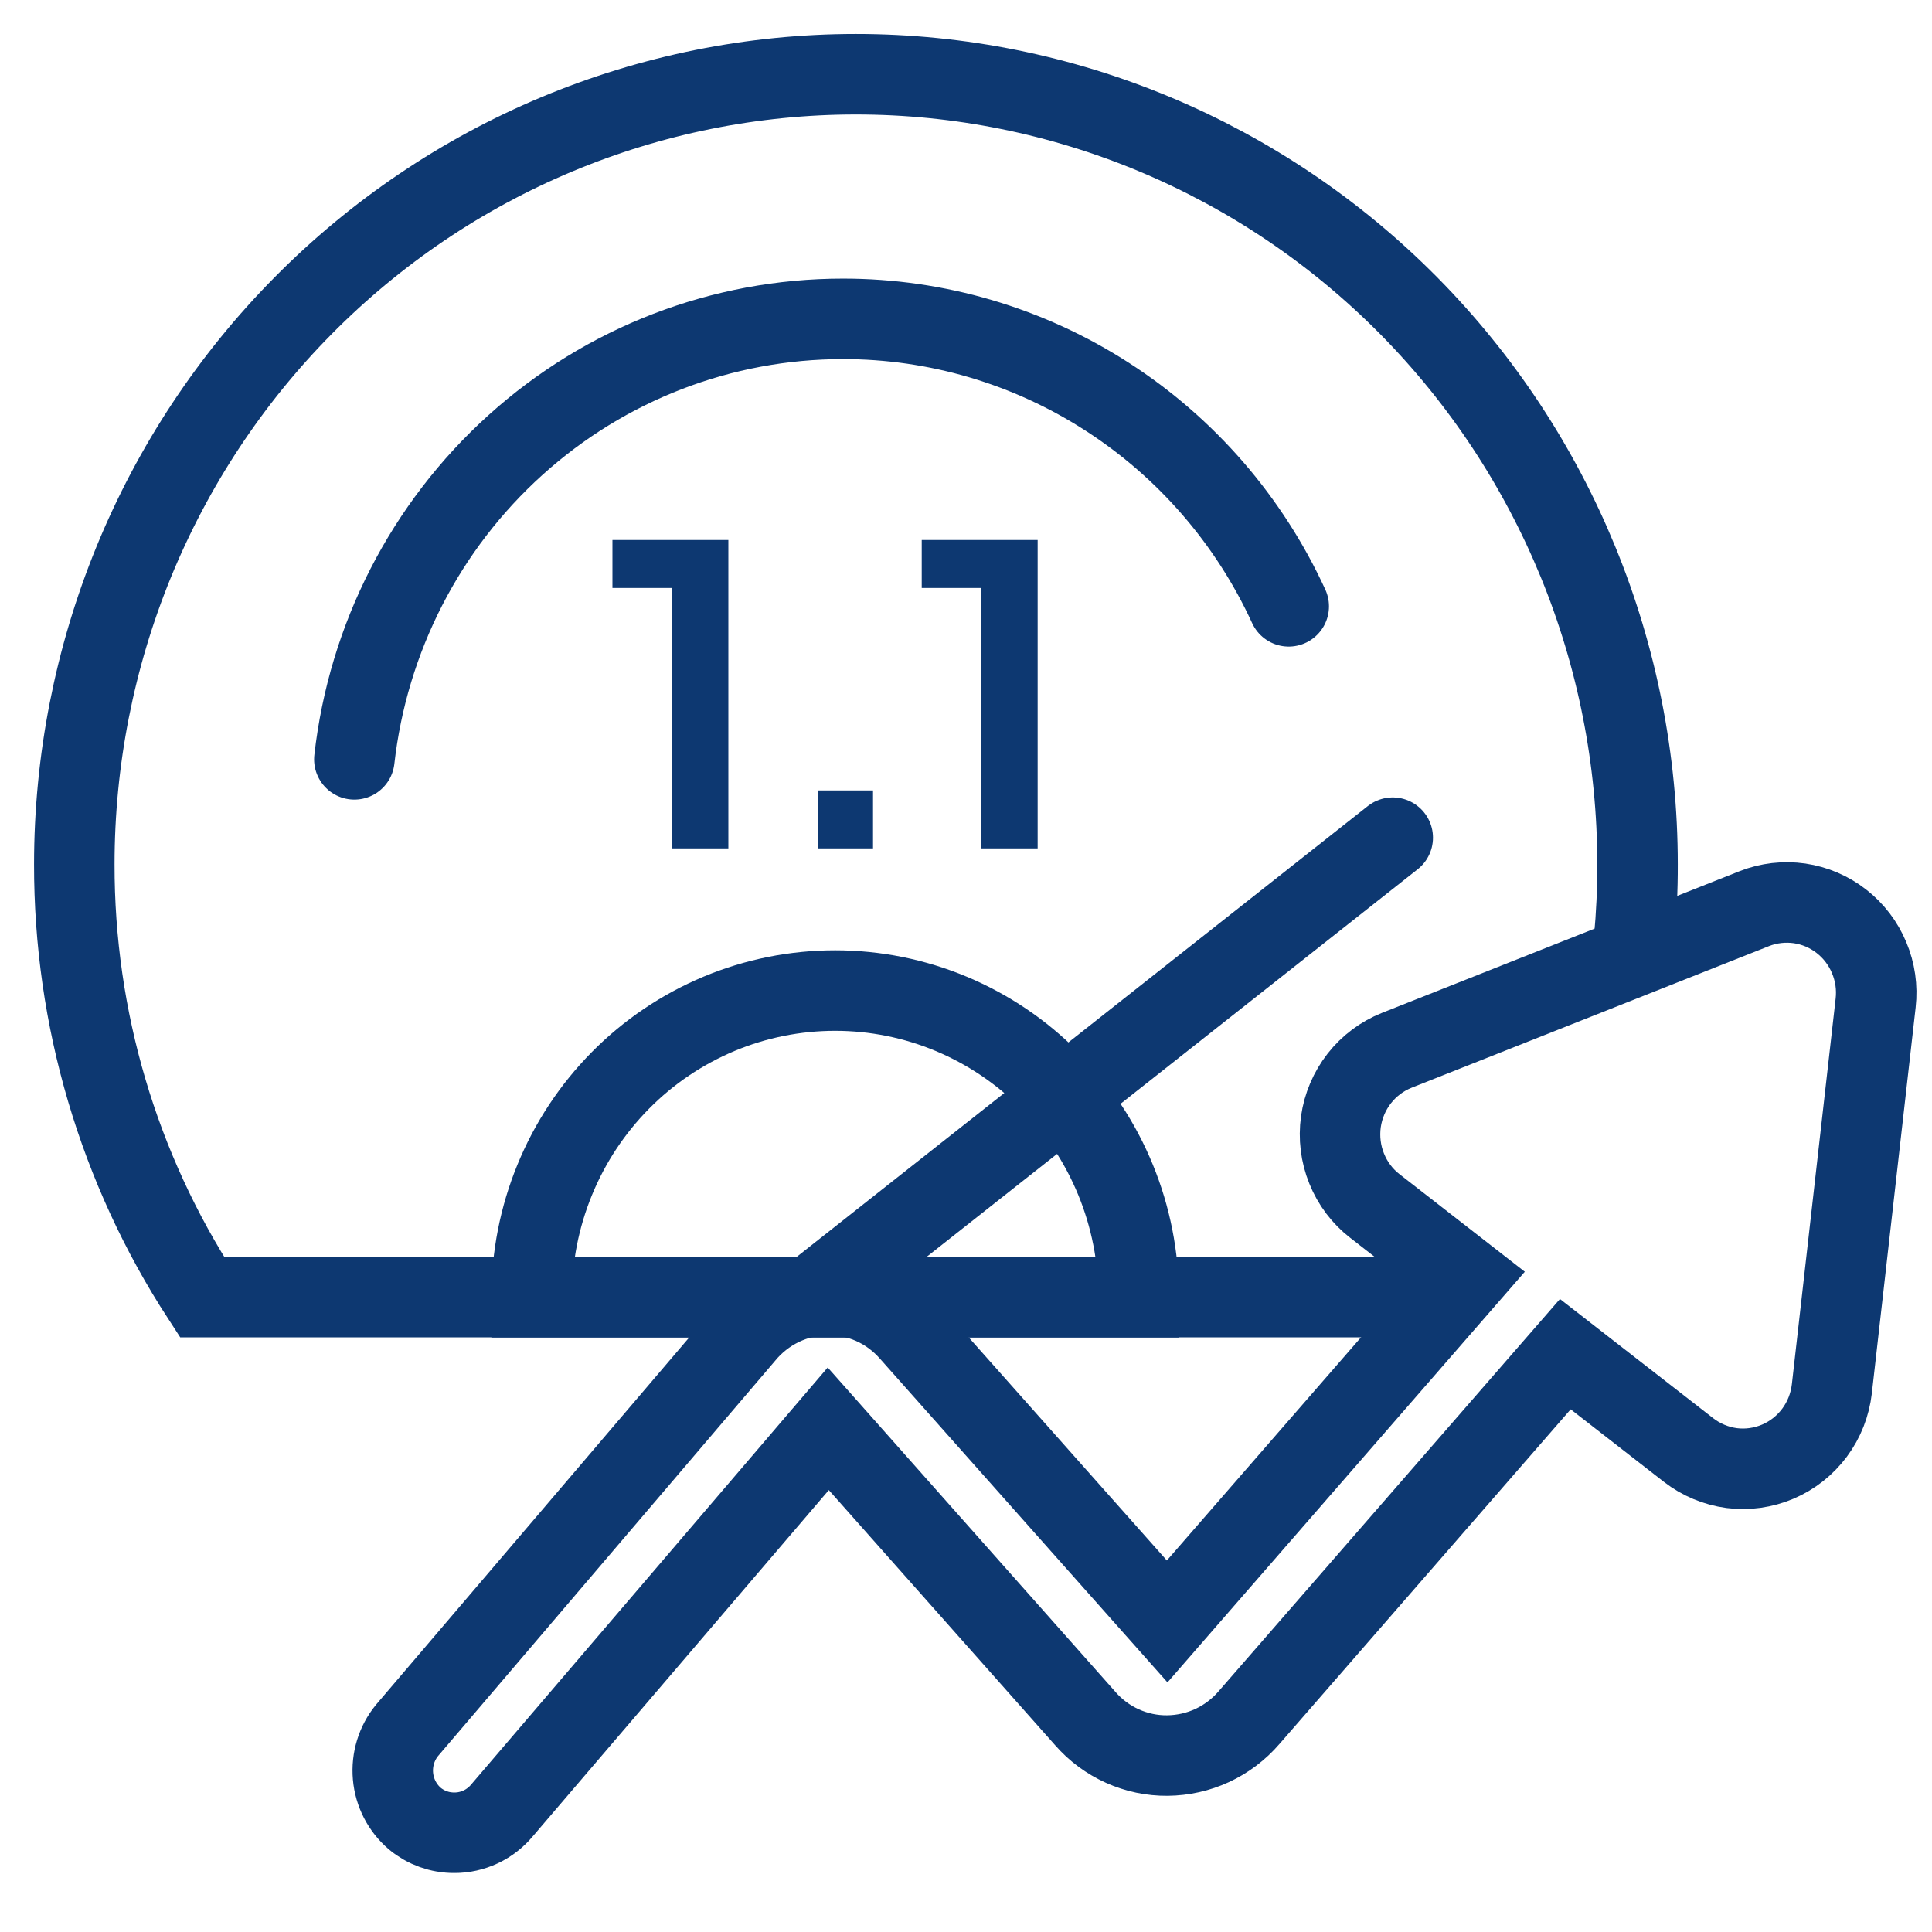
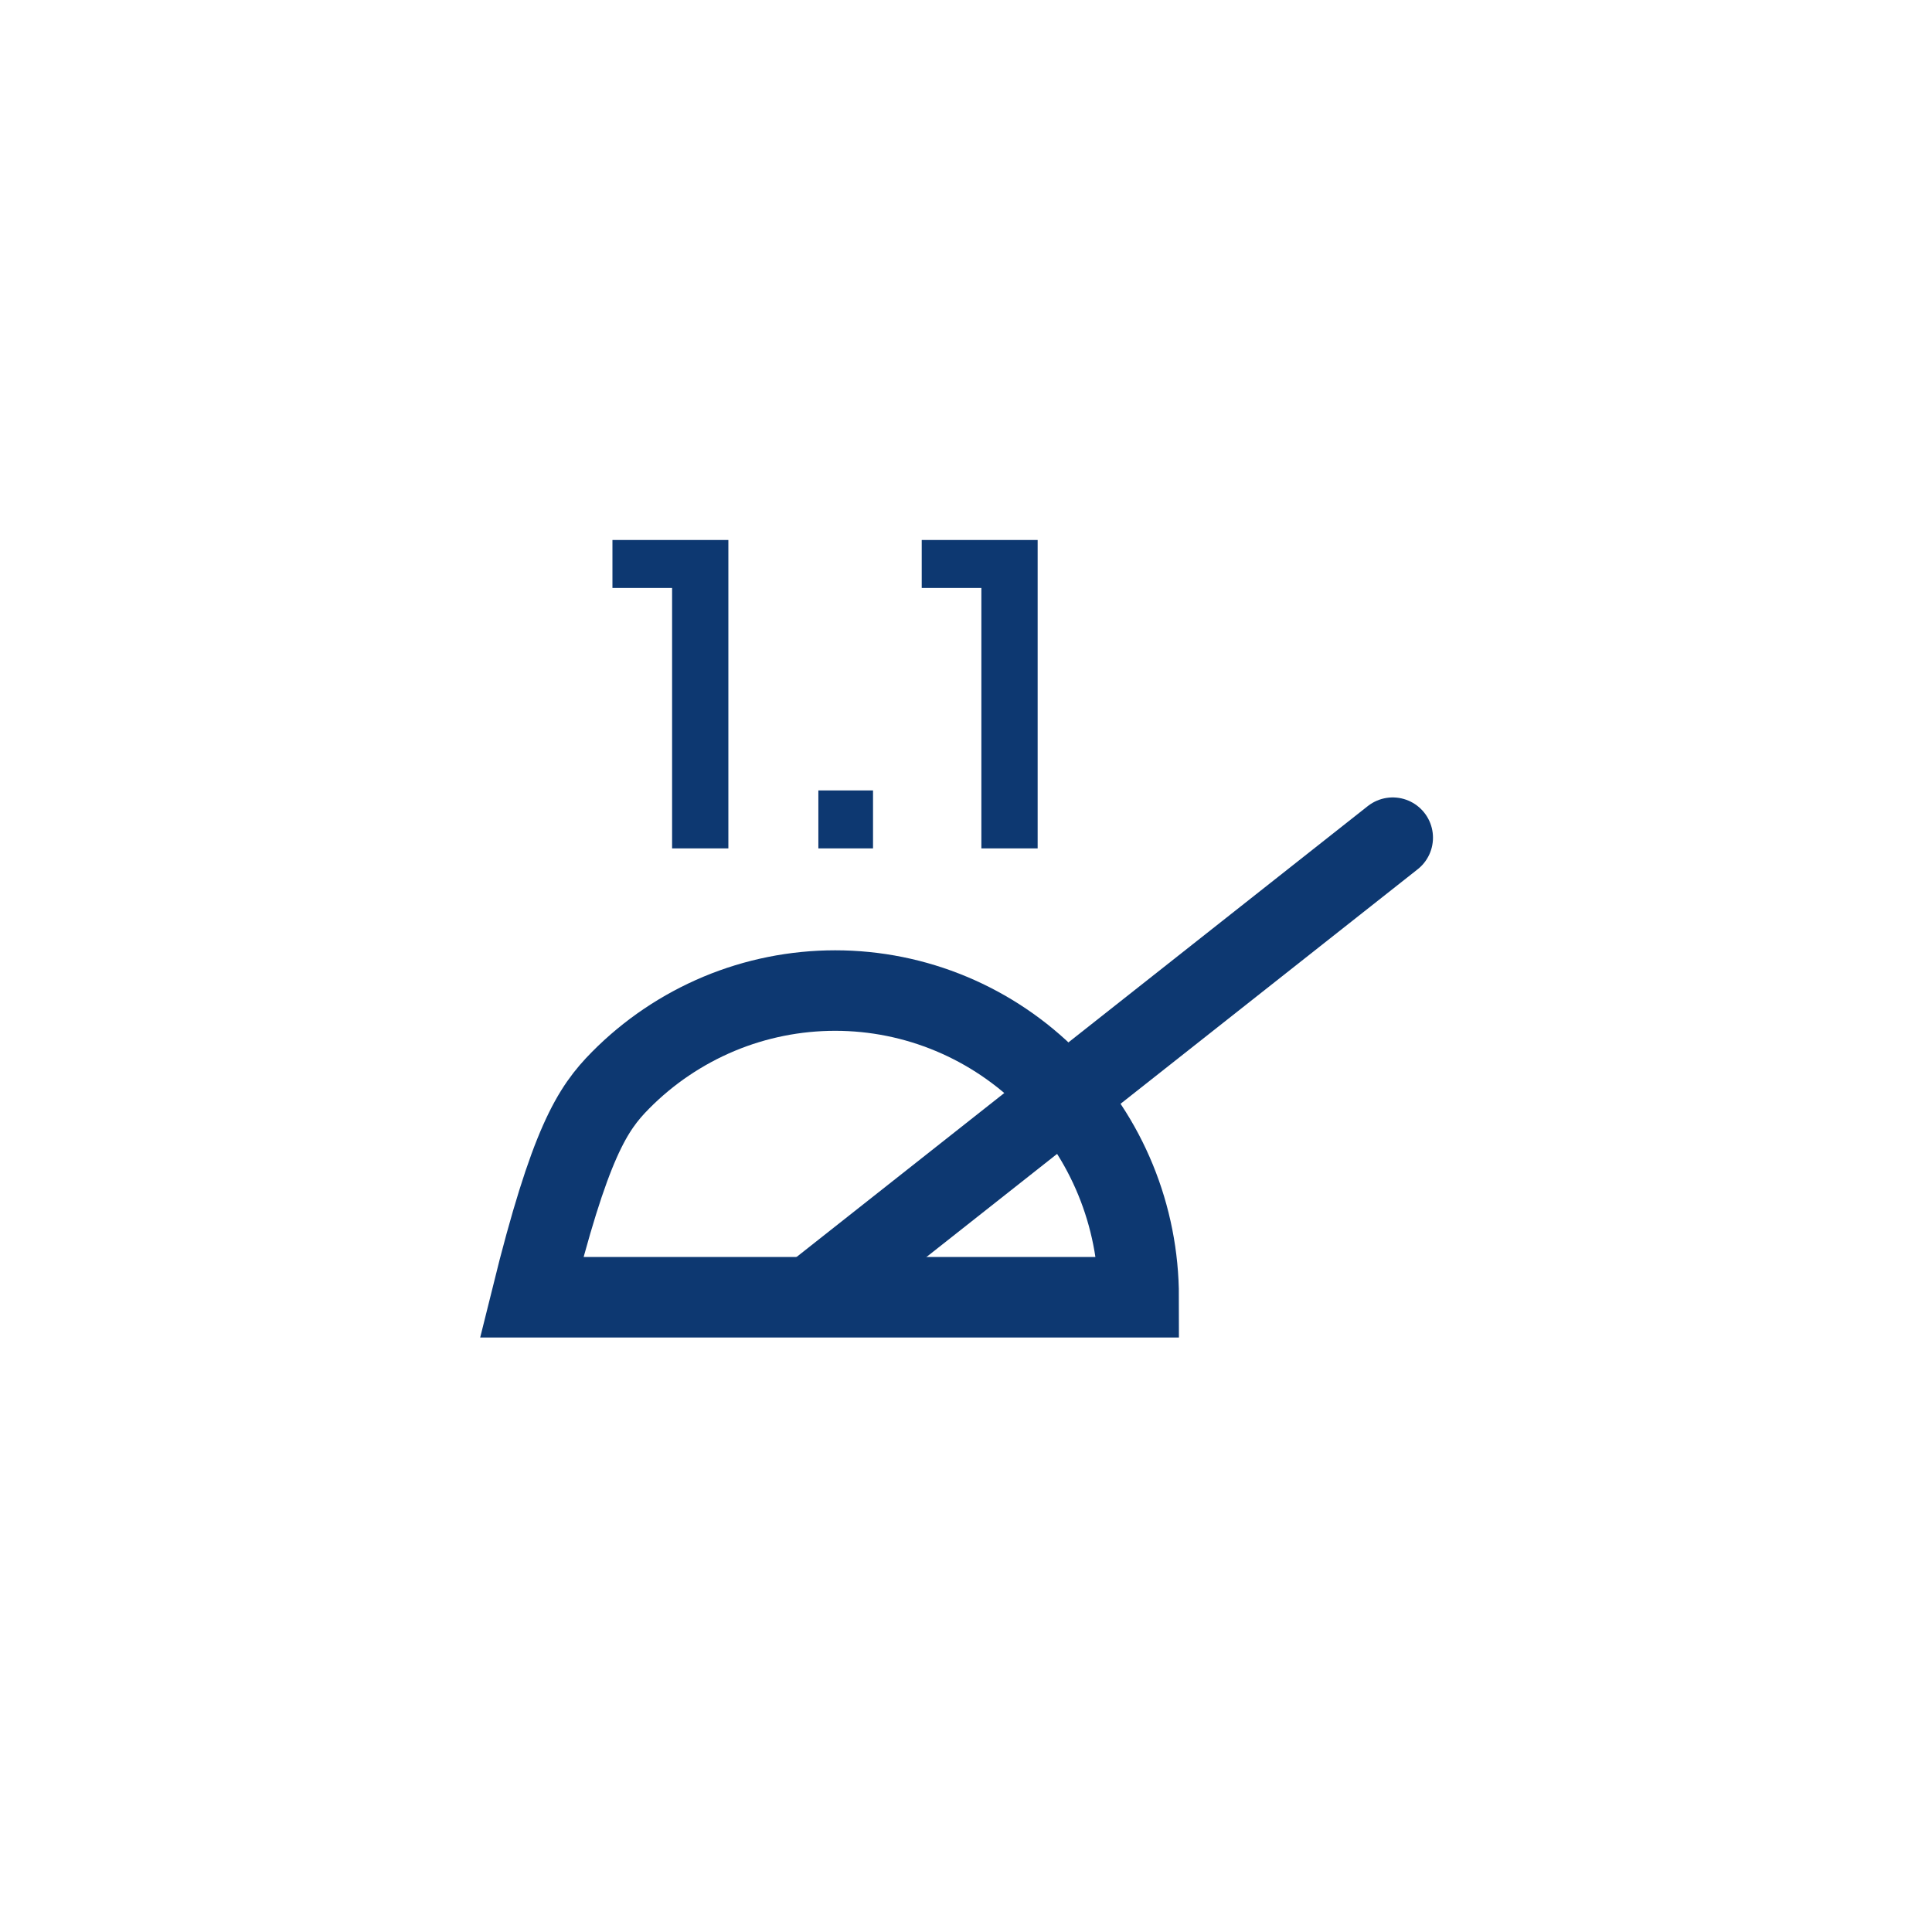
<svg xmlns="http://www.w3.org/2000/svg" width="24" height="24" viewBox="0 0 24 24" fill="none">
  <g clip-path="url(#clip0_835_6878)">
-     <path d="M17.934 16.113H2.51C1.471 14.516 0.92 12.647 0.923 10.736C0.923 9.448 1.174 8.171 1.661 6.981C2.149 5.79 2.864 4.708 3.766 3.797C4.668 2.885 5.738 2.162 6.916 1.669C8.094 1.176 9.357 0.922 10.632 0.922C13.207 0.922 15.677 1.956 17.498 3.796C19.319 5.637 20.342 8.133 20.342 10.736C20.343 11.052 20.328 11.366 20.299 11.678" stroke="#0d3871" stroke-miterlimit="10" />
-     <path d="M4.402 9.433C4.572 7.927 5.285 6.537 6.404 5.528C7.523 4.518 8.97 3.961 10.47 3.961C11.634 3.96 12.774 4.296 13.755 4.929C14.737 5.562 15.519 6.465 16.009 7.532" stroke="#0d3871" stroke-miterlimit="10" stroke-linecap="round" />
-     <path d="M14.145 16.115H6.604C6.604 15.614 6.701 15.119 6.891 14.656C7.08 14.194 7.358 13.774 7.708 13.42C8.058 13.066 8.474 12.786 8.932 12.594C9.389 12.403 9.88 12.305 10.375 12.305C11.375 12.305 12.334 12.706 13.041 13.421C13.748 14.135 14.145 15.104 14.145 16.115Z" stroke="#0d3871" stroke-miterlimit="10" />
+     <path d="M14.145 16.115H6.604C7.08 14.194 7.358 13.774 7.708 13.42C8.058 13.066 8.474 12.786 8.932 12.594C9.389 12.403 9.88 12.305 10.375 12.305C11.375 12.305 12.334 12.706 13.041 13.421C13.748 14.135 14.145 15.104 14.145 16.115Z" stroke="#0d3871" stroke-miterlimit="10" />
    <path d="M10.119 16.075L17.301 10.406" stroke="#0d3871" stroke-miterlimit="10" stroke-linecap="round" />
-     <path d="M23.3 12.46L22.756 17.252C22.733 17.45 22.66 17.637 22.542 17.796C22.424 17.955 22.266 18.08 22.085 18.157C21.904 18.234 21.706 18.262 21.511 18.237C21.317 18.211 21.132 18.134 20.976 18.013L19.445 16.822L15.515 21.338C15.389 21.484 15.233 21.602 15.059 21.683C14.884 21.764 14.694 21.806 14.502 21.808C14.31 21.81 14.12 21.77 13.944 21.691C13.768 21.612 13.611 21.496 13.484 21.351L10.289 17.749L6.238 22.487C6.165 22.575 6.074 22.646 5.972 22.694C5.869 22.742 5.757 22.768 5.643 22.767C5.465 22.768 5.292 22.706 5.154 22.592C4.998 22.459 4.9 22.269 4.882 22.064C4.864 21.859 4.926 21.655 5.056 21.496L9.249 16.579C9.374 16.428 9.53 16.306 9.705 16.221C9.881 16.136 10.073 16.09 10.268 16.087C10.463 16.083 10.656 16.121 10.835 16.2C11.014 16.279 11.173 16.397 11.303 16.544L14.499 20.142L18.218 15.868L17.081 14.983C16.924 14.862 16.803 14.701 16.729 14.517C16.654 14.333 16.63 14.132 16.657 13.935C16.685 13.738 16.764 13.552 16.886 13.396C17.008 13.24 17.169 13.12 17.352 13.047L21.794 11.287C21.972 11.217 22.165 11.195 22.355 11.222C22.544 11.25 22.723 11.326 22.874 11.444C23.026 11.562 23.145 11.718 23.219 11.896C23.294 12.074 23.322 12.268 23.3 12.46Z" stroke="#0d3871" stroke-miterlimit="10" />
    <path d="M8.349 10.539V7.304H7.608V6.708H9.048V10.539H8.349ZM10.166 10.539V9.819H10.845V10.539H10.166ZM12.191 10.539V7.304H11.45V6.708H12.89V10.539H12.191Z" fill="#0d3871" />
  </g>
  <defs>
    <clipPath id="clip0_835_6878">
      <rect width="24" height="24" fill="#0d3871" />
    </clipPath>
  </defs>
</svg>